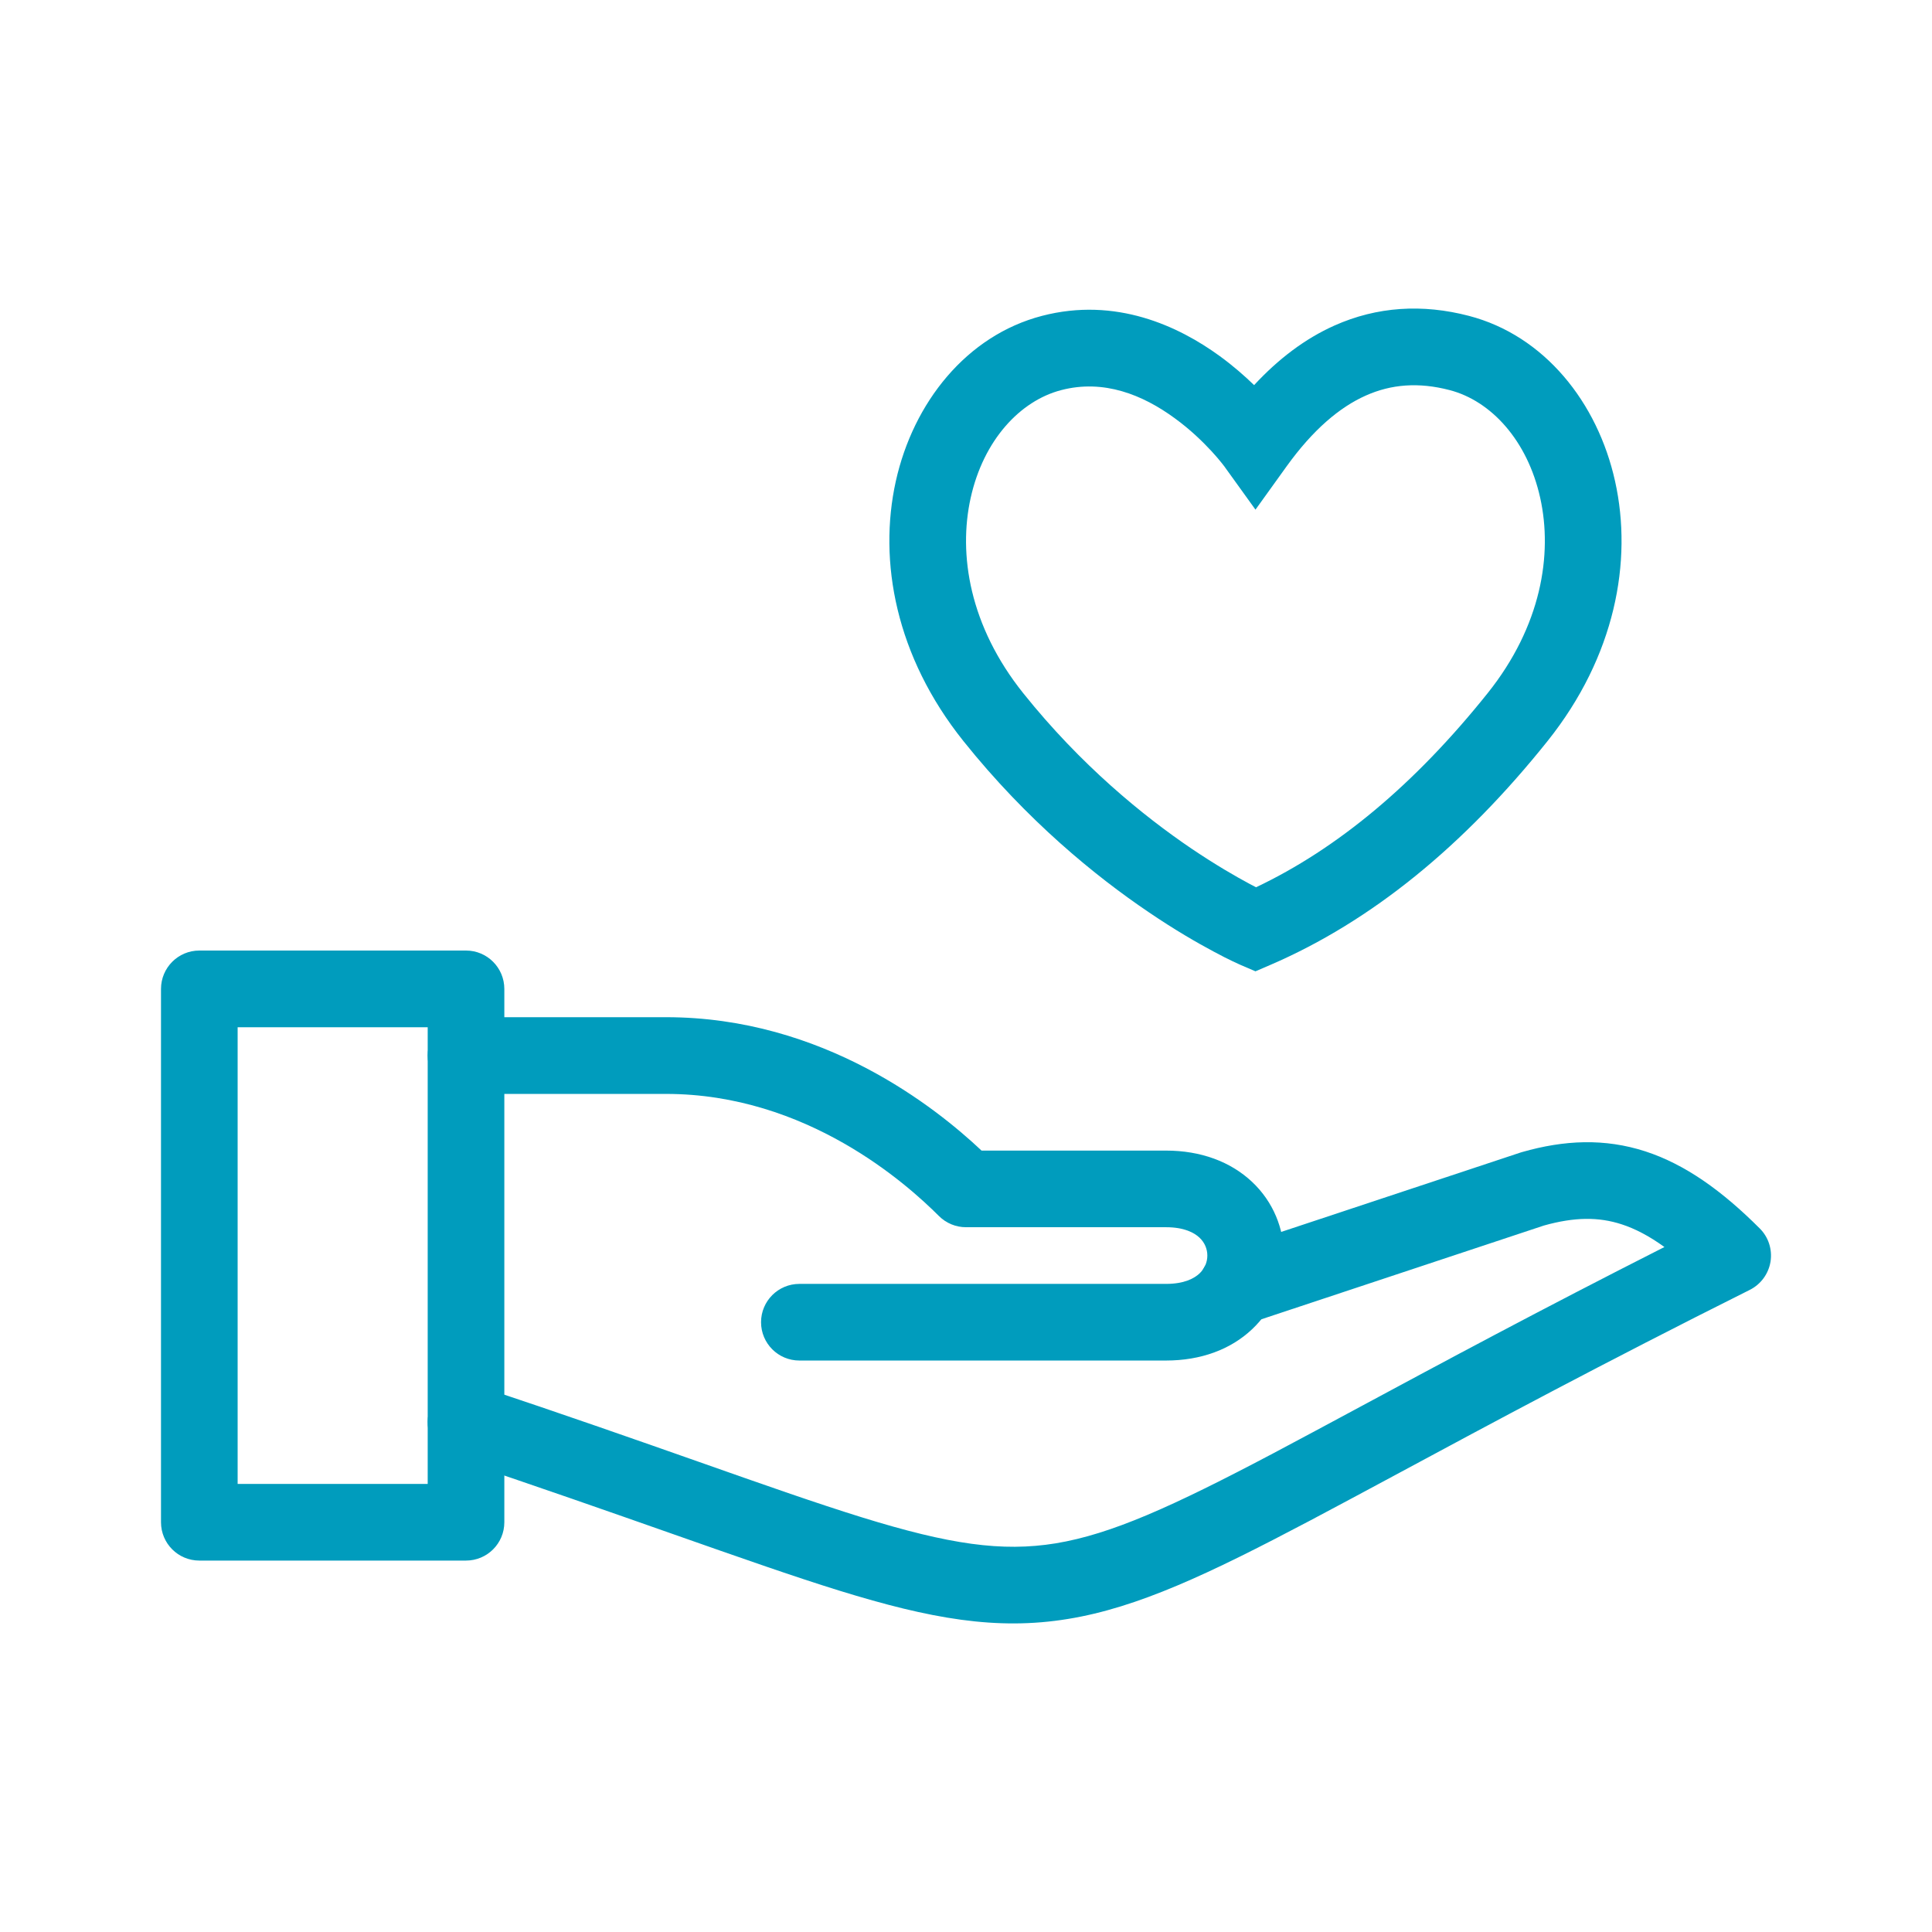
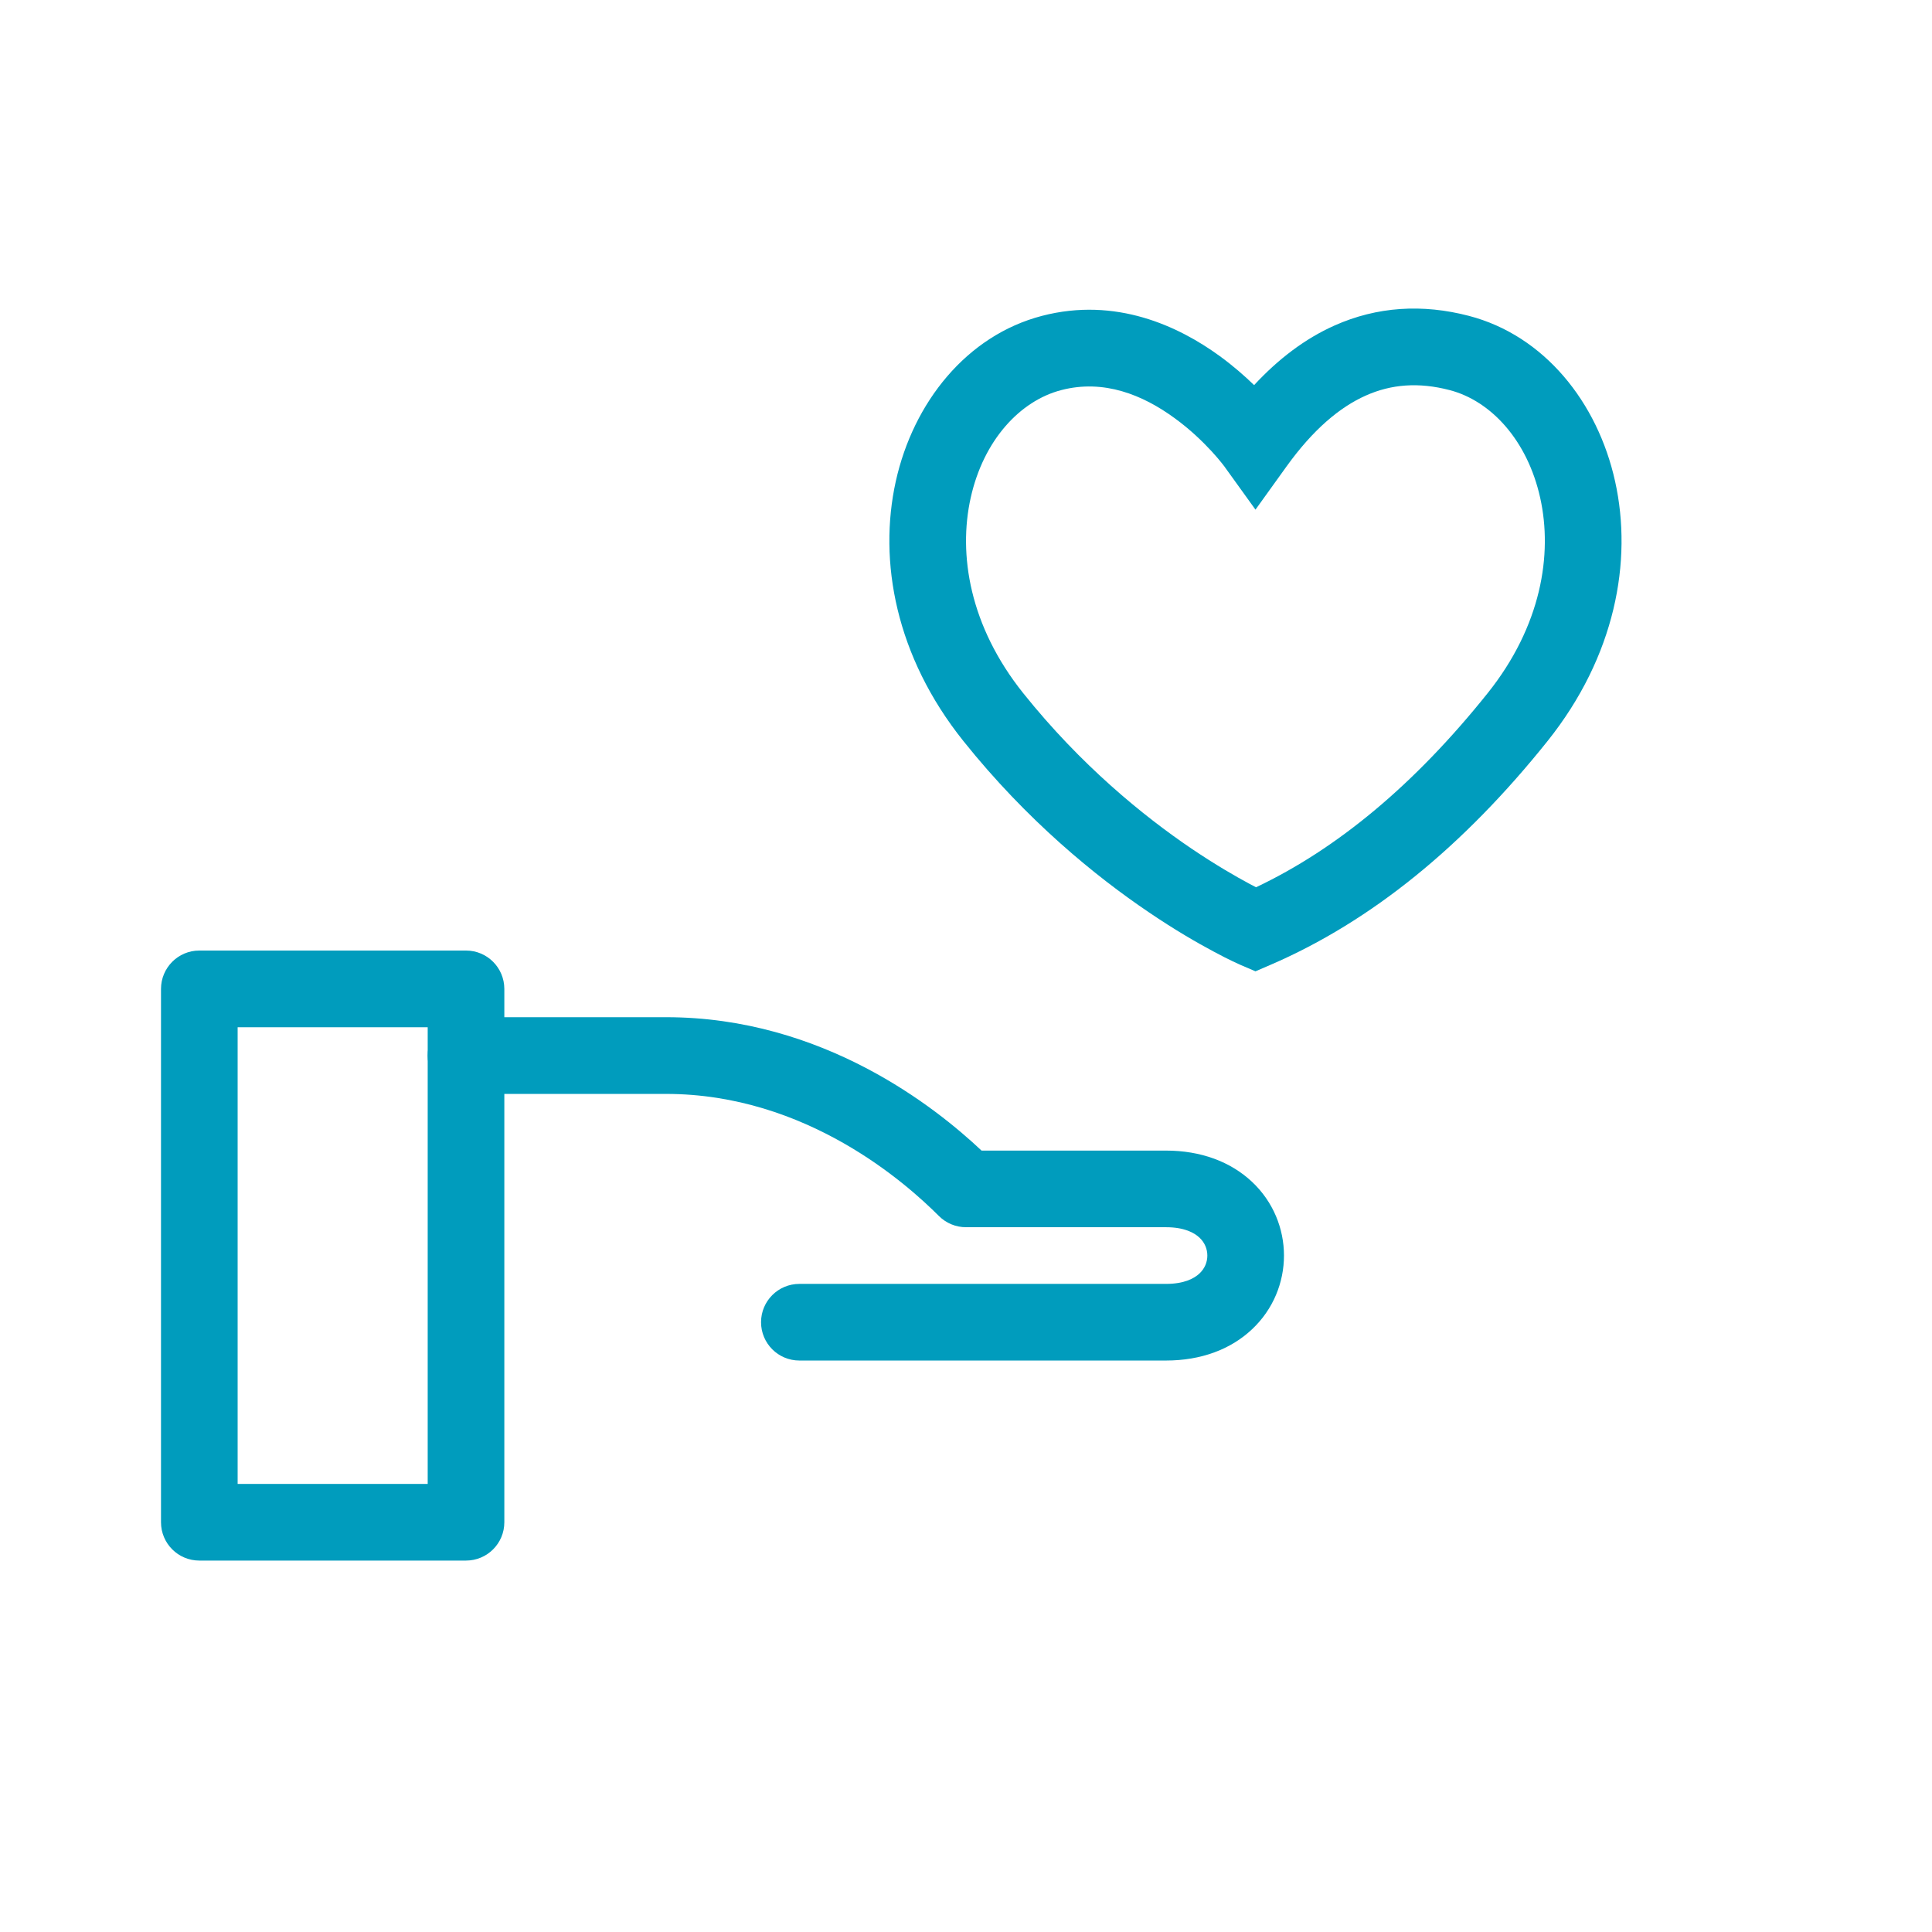
<svg xmlns="http://www.w3.org/2000/svg" width="24" height="24" viewBox="0 0 24 24" fill="none">
  <path fill-rule="evenodd" clip-rule="evenodd" d="M2 12.285C2 12.022 2.213 11.808 2.476 11.808H5.789C6.052 11.808 6.265 12.022 6.265 12.285V18.91C6.265 19.173 6.052 19.386 5.789 19.386H2.476C2.213 19.386 2 19.173 2 18.91V12.285ZM2.952 12.761V18.434H5.313V12.761H2.952Z" fill="#009CBD" />
-   <path fill-rule="evenodd" clip-rule="evenodd" d="M20.44 14.303C20.936 14.465 21.393 14.793 21.86 15.26C21.969 15.368 22.018 15.522 21.994 15.673C21.969 15.824 21.874 15.954 21.737 16.023C19.891 16.946 18.498 17.696 17.387 18.294C16.977 18.514 16.606 18.714 16.265 18.894C15.016 19.553 14.134 19.97 13.268 20.111C12.38 20.257 11.555 20.108 10.431 19.761C9.859 19.584 9.177 19.344 8.346 19.052C7.58 18.783 6.688 18.469 5.639 18.119C5.389 18.036 5.254 17.766 5.337 17.517C5.421 17.267 5.69 17.133 5.94 17.216C7.033 17.58 7.929 17.895 8.688 18.162C9.494 18.446 10.145 18.675 10.713 18.851C11.79 19.184 12.445 19.281 13.114 19.172C13.805 19.058 14.558 18.718 15.82 18.052C16.153 17.876 16.518 17.679 16.924 17.461C17.907 16.932 19.124 16.277 20.676 15.491C20.484 15.352 20.309 15.262 20.145 15.209C19.86 15.116 19.561 15.117 19.179 15.224L15.517 16.439C15.268 16.522 14.998 16.387 14.915 16.137C14.833 15.887 14.968 15.618 15.217 15.535L18.889 14.317C18.896 14.315 18.902 14.313 18.909 14.311C19.431 14.162 19.932 14.138 20.44 14.303Z" fill="#009CBD" />
  <path fill-rule="evenodd" clip-rule="evenodd" d="M5.313 13.113C5.313 12.85 5.526 12.636 5.789 12.636H8.274C10.226 12.636 11.629 13.762 12.193 14.293H14.485C14.917 14.293 15.287 14.431 15.553 14.681C15.817 14.929 15.95 15.263 15.95 15.597C15.95 15.931 15.817 16.265 15.553 16.513C15.287 16.764 14.917 16.901 14.485 16.901H9.93C9.667 16.901 9.454 16.688 9.454 16.425C9.454 16.162 9.667 15.949 9.93 15.949H14.485C14.712 15.949 14.836 15.88 14.9 15.82C14.967 15.757 14.998 15.677 14.998 15.597C14.998 15.517 14.967 15.437 14.9 15.374C14.836 15.314 14.712 15.245 14.485 15.245H12C11.874 15.245 11.753 15.195 11.664 15.106C11.269 14.711 10.023 13.589 8.274 13.589H5.789C5.526 13.589 5.313 13.376 5.313 13.113Z" fill="#009CBD" />
  <path fill-rule="evenodd" clip-rule="evenodd" d="M16.966 4.914C16.642 5.058 16.311 5.337 15.982 5.794L15.596 6.331L15.21 5.795L15.21 5.795C15.21 5.795 15.21 5.795 15.21 5.795C15.21 5.795 15.21 5.795 15.21 5.794L15.204 5.787C15.198 5.779 15.188 5.766 15.175 5.75C15.148 5.716 15.107 5.667 15.053 5.608C14.943 5.489 14.786 5.335 14.591 5.194C14.196 4.905 13.711 4.708 13.183 4.846C12.671 4.979 12.217 5.468 12.058 6.185C11.902 6.887 12.044 7.777 12.711 8.611C13.429 9.508 14.204 10.137 14.8 10.541C15.098 10.742 15.349 10.887 15.523 10.98C15.552 10.996 15.578 11.009 15.603 11.022C16.609 10.545 17.57 9.749 18.48 8.611C19.147 7.777 19.289 6.887 19.133 6.185C18.974 5.468 18.52 4.979 18.008 4.846C17.622 4.745 17.281 4.773 16.966 4.914ZM15.596 11.548C15.407 11.985 15.407 11.985 15.407 11.985L15.407 11.985L15.406 11.984L15.404 11.983L15.398 11.981L15.379 11.972C15.363 11.965 15.34 11.955 15.312 11.941C15.255 11.914 15.175 11.874 15.075 11.82C14.874 11.713 14.594 11.552 14.266 11.329C13.61 10.885 12.758 10.194 11.968 9.206C11.127 8.155 10.908 6.972 11.128 5.978C11.346 4.998 12.008 4.168 12.943 3.924C13.862 3.684 14.644 4.053 15.153 4.424C15.318 4.544 15.461 4.67 15.579 4.784C15.88 4.459 16.212 4.207 16.577 4.044C17.106 3.808 17.67 3.773 18.248 3.924C19.184 4.168 19.846 4.998 20.063 5.978C20.284 6.972 20.064 8.155 19.224 9.206C18.183 10.508 17.038 11.444 15.784 11.985L15.596 12.066L15.407 11.985L15.596 11.548Z" fill="#009CBD" />
</svg>